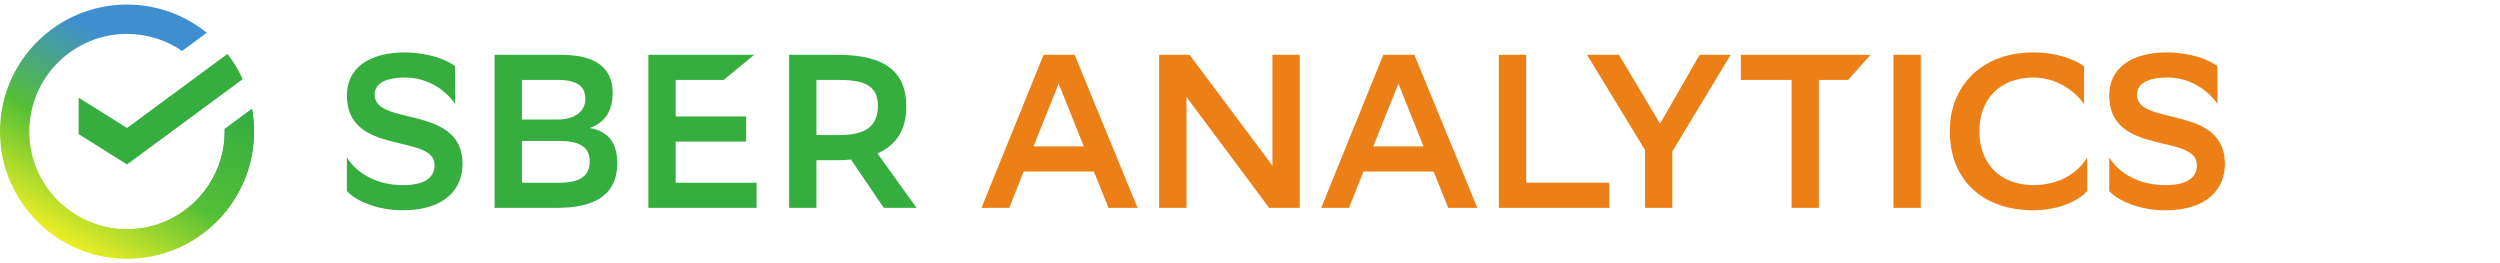
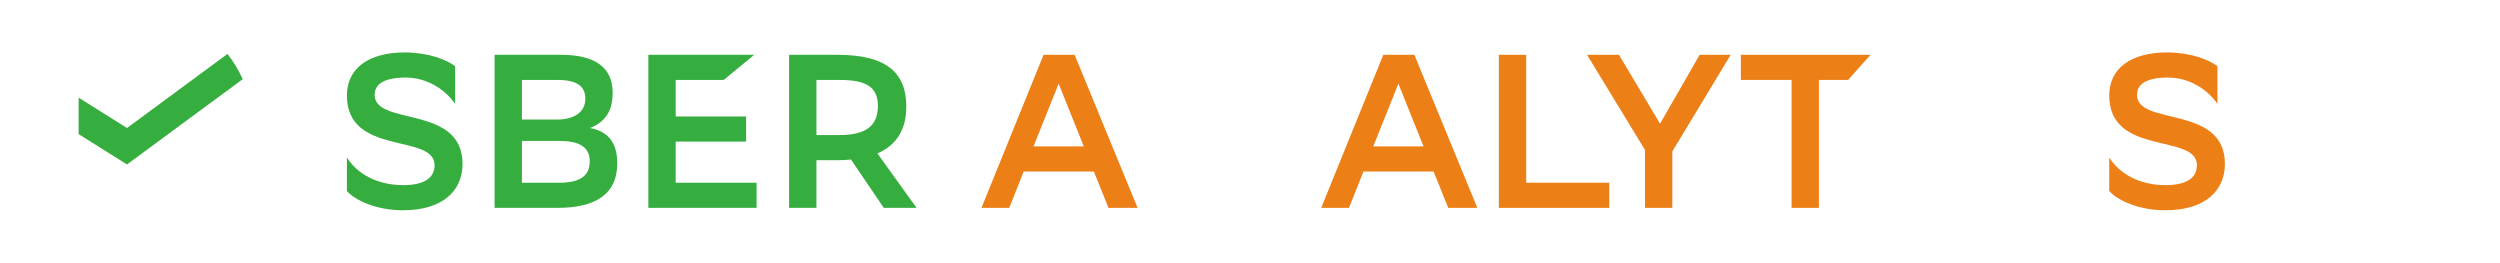
<svg xmlns="http://www.w3.org/2000/svg" width="209" height="22" viewBox="0 0 209 22" fill="none">
  <g clip-path="url(#clip0_10732_6130)">
-     <path d="M0 10.999C0 16.864 4.753 21.619 10.617 21.619C16.481 21.619 21.235 16.864 21.235 10.999C21.235 10.35 21.177 9.715 21.065 9.098L18.78 10.782C18.782 10.854 18.783 10.928 18.783 10.999C18.783 15.502 15.119 19.165 10.617 19.165C6.114 19.165 2.452 15.502 2.452 10.999C2.452 6.496 6.114 2.834 10.617 2.834C12.323 2.834 13.909 3.361 15.221 4.26L17.286 2.737C15.463 1.265 13.143 0.381 10.617 0.381C4.753 0.381 0 5.135 0 10.999Z" fill="url(#paint0_linear_10732_6130)" />
    <path d="M19.019 4.508C19.521 5.156 19.948 5.863 20.292 6.618L10.617 13.749L6.574 11.214V8.165L10.617 10.7L19.019 4.508Z" fill="#36AE3F" />
-     <path d="M18.78 10.782C18.782 10.854 18.783 10.928 18.783 10.999C18.783 15.502 15.12 19.165 10.617 19.165C10.587 19.165 10.555 19.165 10.524 19.165C10.521 19.165 10.52 19.165 10.517 19.165C10.488 19.165 10.457 19.164 10.427 19.164C10.424 19.164 10.421 19.164 10.418 19.164C10.389 19.162 10.36 19.162 10.329 19.161C10.326 19.161 10.322 19.161 10.319 19.161C10.29 19.159 10.261 19.158 10.23 19.156C10.227 19.156 10.225 19.156 10.222 19.156C10.191 19.155 10.164 19.154 10.133 19.152C10.13 19.151 10.127 19.151 10.123 19.151C10.094 19.149 10.063 19.148 10.034 19.145H10.03C9.935 19.137 9.841 19.129 9.748 19.12C9.748 19.12 9.745 19.119 9.742 19.119C9.713 19.116 9.681 19.113 9.65 19.108H9.647C9.617 19.104 9.586 19.101 9.556 19.097H9.551C7.874 18.877 6.355 18.146 5.156 17.065L3.863 19.193C5.497 20.541 7.541 21.411 9.78 21.585L9.785 21.587C9.801 21.588 9.817 21.588 9.833 21.59C9.839 21.591 9.844 21.591 9.848 21.591C9.862 21.593 9.878 21.593 9.893 21.594C9.899 21.594 9.906 21.595 9.912 21.595C9.925 21.597 9.938 21.597 9.953 21.598C9.961 21.598 9.97 21.598 9.977 21.6C9.99 21.6 10.002 21.601 10.015 21.601C10.025 21.603 10.036 21.603 10.046 21.603C10.056 21.604 10.066 21.604 10.076 21.606C10.086 21.606 10.097 21.606 10.105 21.607C10.127 21.607 10.149 21.608 10.171 21.61C10.181 21.61 10.193 21.61 10.203 21.61C10.211 21.611 10.22 21.611 10.23 21.611C10.242 21.611 10.254 21.613 10.265 21.613C10.275 21.613 10.286 21.613 10.296 21.614C10.307 21.614 10.319 21.614 10.332 21.614C10.341 21.614 10.35 21.616 10.36 21.616C10.371 21.616 10.383 21.616 10.396 21.616C10.405 21.616 10.415 21.617 10.424 21.617C10.437 21.617 10.449 21.617 10.462 21.617C10.47 21.617 10.481 21.617 10.489 21.617C10.504 21.617 10.518 21.619 10.533 21.619C10.54 21.619 10.546 21.619 10.552 21.619C10.574 21.619 10.595 21.619 10.617 21.619C16.481 21.619 21.235 16.864 21.235 10.999C21.235 10.35 21.177 9.715 21.065 9.098L18.78 10.782Z" fill="url(#paint1_linear_10732_6130)" />
    <path d="M185.381 8.695C184.631 7.562 183.077 6.465 181.195 6.483C179.403 6.501 178.654 7.05 178.654 7.927C178.654 10.578 186.002 8.713 186.002 13.704C186.002 15.861 184.448 17.579 181.012 17.579C178.782 17.579 177.008 16.738 176.332 15.97V13.155C177.118 14.453 178.782 15.477 181.03 15.477C182.821 15.477 183.662 14.855 183.662 13.813C183.662 11.108 176.332 13.1 176.332 7.982C176.332 5.715 178.142 4.381 181.195 4.381C183.169 4.399 184.649 4.984 185.381 5.532V8.695Z" fill="#ED7F17" />
-     <path d="M174.484 13.155V15.97C173.844 16.738 172.162 17.579 169.95 17.579C165.782 17.561 163.004 15.093 163.004 10.962C163.004 7.105 165.746 4.381 169.987 4.381C171.998 4.381 173.478 5.002 174.228 5.532V8.713C173.46 7.58 171.906 6.483 169.987 6.483C167.19 6.483 165.472 8.293 165.472 10.98C165.472 13.466 166.989 15.422 169.932 15.477C172.162 15.477 173.734 14.453 174.484 13.155Z" fill="#ED7F17" />
-     <path d="M160.578 4.582V17.378H158.293V4.582H160.578Z" fill="#ED7F17" />
    <path d="M156.375 4.582L154.5 6.684H152.061V17.378H149.776V6.684H145.535V4.582H156.375Z" fill="#ED7F17" />
    <path d="M144.686 4.582L139.805 12.661V17.378H137.52V12.533L132.676 4.582H135.345L138.781 10.34L142.09 4.582H144.686Z" fill="#ED7F17" />
    <path d="M127.59 4.582V15.275H134.536V17.378H125.305V4.582H127.59Z" fill="#ED7F17" />
    <path d="M118.24 4.582L123.505 17.378H121.074L119.849 14.343H113.981L112.775 17.378H110.453L115.645 4.582H118.24ZM114.804 12.241H119.008L116.906 6.995L114.804 12.241Z" fill="#ED7F17" />
-     <path d="M106.101 17.378L99.191 8.11V17.378H96.906V4.582H99.447L106.375 13.85V4.582H108.66V17.378H106.101Z" fill="#ED7F17" />
    <path d="M89.838 4.582L95.103 17.378H92.671L91.447 14.343H85.579L84.372 17.378H82.051L87.242 4.582H89.838ZM86.401 12.241H90.606L88.504 6.995L86.401 12.241Z" fill="#ED7F17" />
    <path d="M73.884 17.378L71.142 13.338C70.776 13.374 70.411 13.393 70.009 13.393H68.254V17.378H65.969V4.582H70.009C74.049 4.582 75.767 6.026 75.767 8.914C75.767 10.833 74.944 12.131 73.354 12.826L76.626 17.378H73.884ZM70.21 6.684H68.254V11.29H70.173C72.294 11.29 73.39 10.596 73.39 8.859C73.39 7.287 72.44 6.684 70.21 6.684Z" fill="#36AE3F" />
    <path d="M62.374 9.736V11.839H56.488V15.275H63.252V17.378H54.203V4.582H63.051L60.5 6.684H56.488V9.736H62.374Z" fill="#36AE3F" />
    <path d="M46.594 17.378H41.348V4.582H46.905C49.757 4.582 51.219 5.642 51.219 7.762C51.219 9.225 50.634 10.194 49.318 10.705C50.89 10.979 51.603 11.985 51.603 13.648C51.603 16.299 49.702 17.378 46.594 17.378ZM43.633 15.275H46.74C48.495 15.275 49.3 14.709 49.3 13.484C49.3 12.259 48.386 11.784 46.777 11.784H43.633V15.275ZM43.633 9.992H46.576C48.02 9.992 48.934 9.353 48.934 8.256C48.934 7.232 48.258 6.684 46.631 6.684H43.633V9.992Z" fill="#36AE3F" />
    <path d="M38.049 8.695C37.299 7.562 35.745 6.465 33.862 6.483C32.071 6.501 31.322 7.05 31.322 7.927C31.322 10.578 38.67 8.713 38.67 13.704C38.67 15.861 37.116 17.579 33.68 17.579C31.45 17.579 29.676 16.738 29 15.97V13.155C29.786 14.453 31.45 15.477 33.698 15.477C35.489 15.477 36.33 14.855 36.33 13.813C36.33 11.108 29 13.1 29 7.982C29 5.715 30.81 4.381 33.862 4.381C35.837 4.399 37.317 4.984 38.049 5.532V8.695Z" fill="#36AE3F" />
  </g>
  <defs>
    <linearGradient id="paint0_linear_10732_6130" x1="5.307" y1="20.197" x2="15.927" y2="1.803" gradientUnits="userSpaceOnUse">
      <stop stop-color="#EDEE26" />
      <stop offset="0.388" stop-color="#53BF36" />
      <stop offset="0.779" stop-color="#3E8FCF" />
      <stop offset="1" stop-color="#3E8FCF" />
      <stop offset="1" stop-color="#3E8FCF" />
    </linearGradient>
    <linearGradient id="paint1_linear_10732_6130" x1="5.307" y1="20.197" x2="15.927" y2="1.803" gradientUnits="userSpaceOnUse">
      <stop stop-color="#EDEE26" />
      <stop offset="0.388" stop-color="#53BF36" />
      <stop offset="0.779" stop-color="#36AE3F" />
      <stop offset="1" stop-color="#36AE3F" />
      <stop offset="1" stop-color="#36AE3F" />
    </linearGradient>
    <clipPath id="clip0_10732_6130">
      <rect width="209" height="21.238" fill="white" transform="translate(0 0.381)" />
    </clipPath>
  </defs>
</svg>